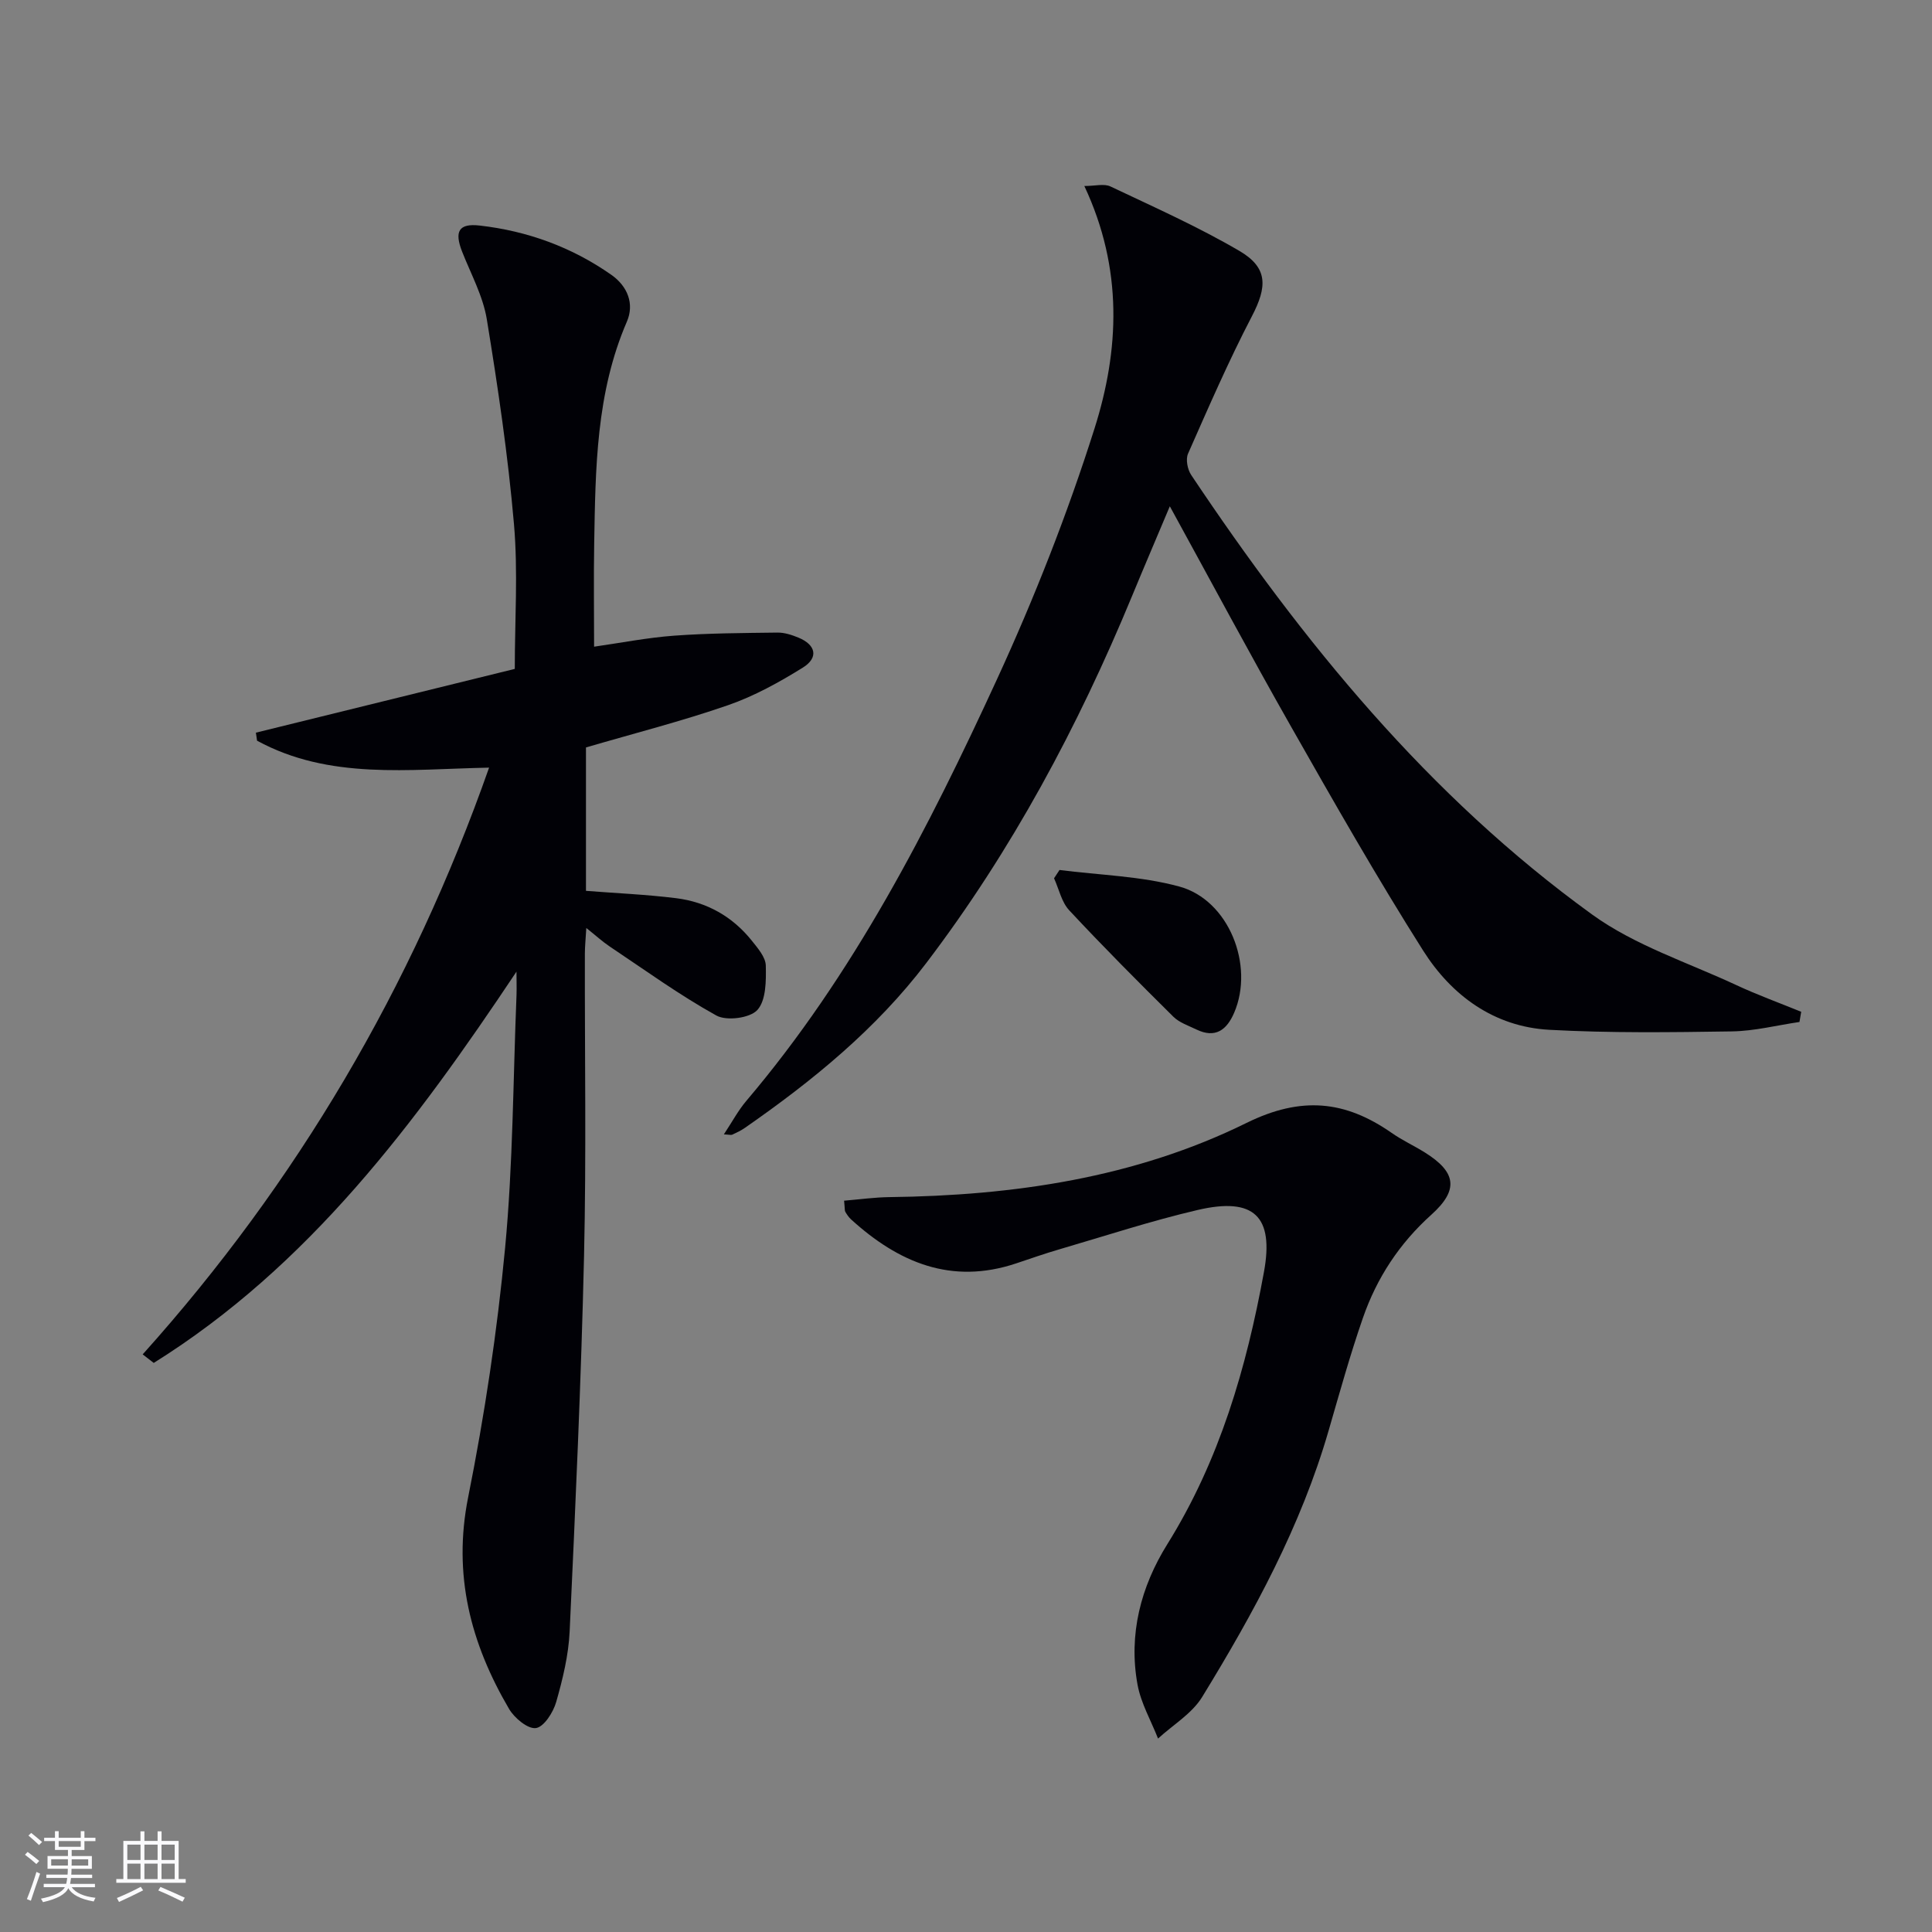
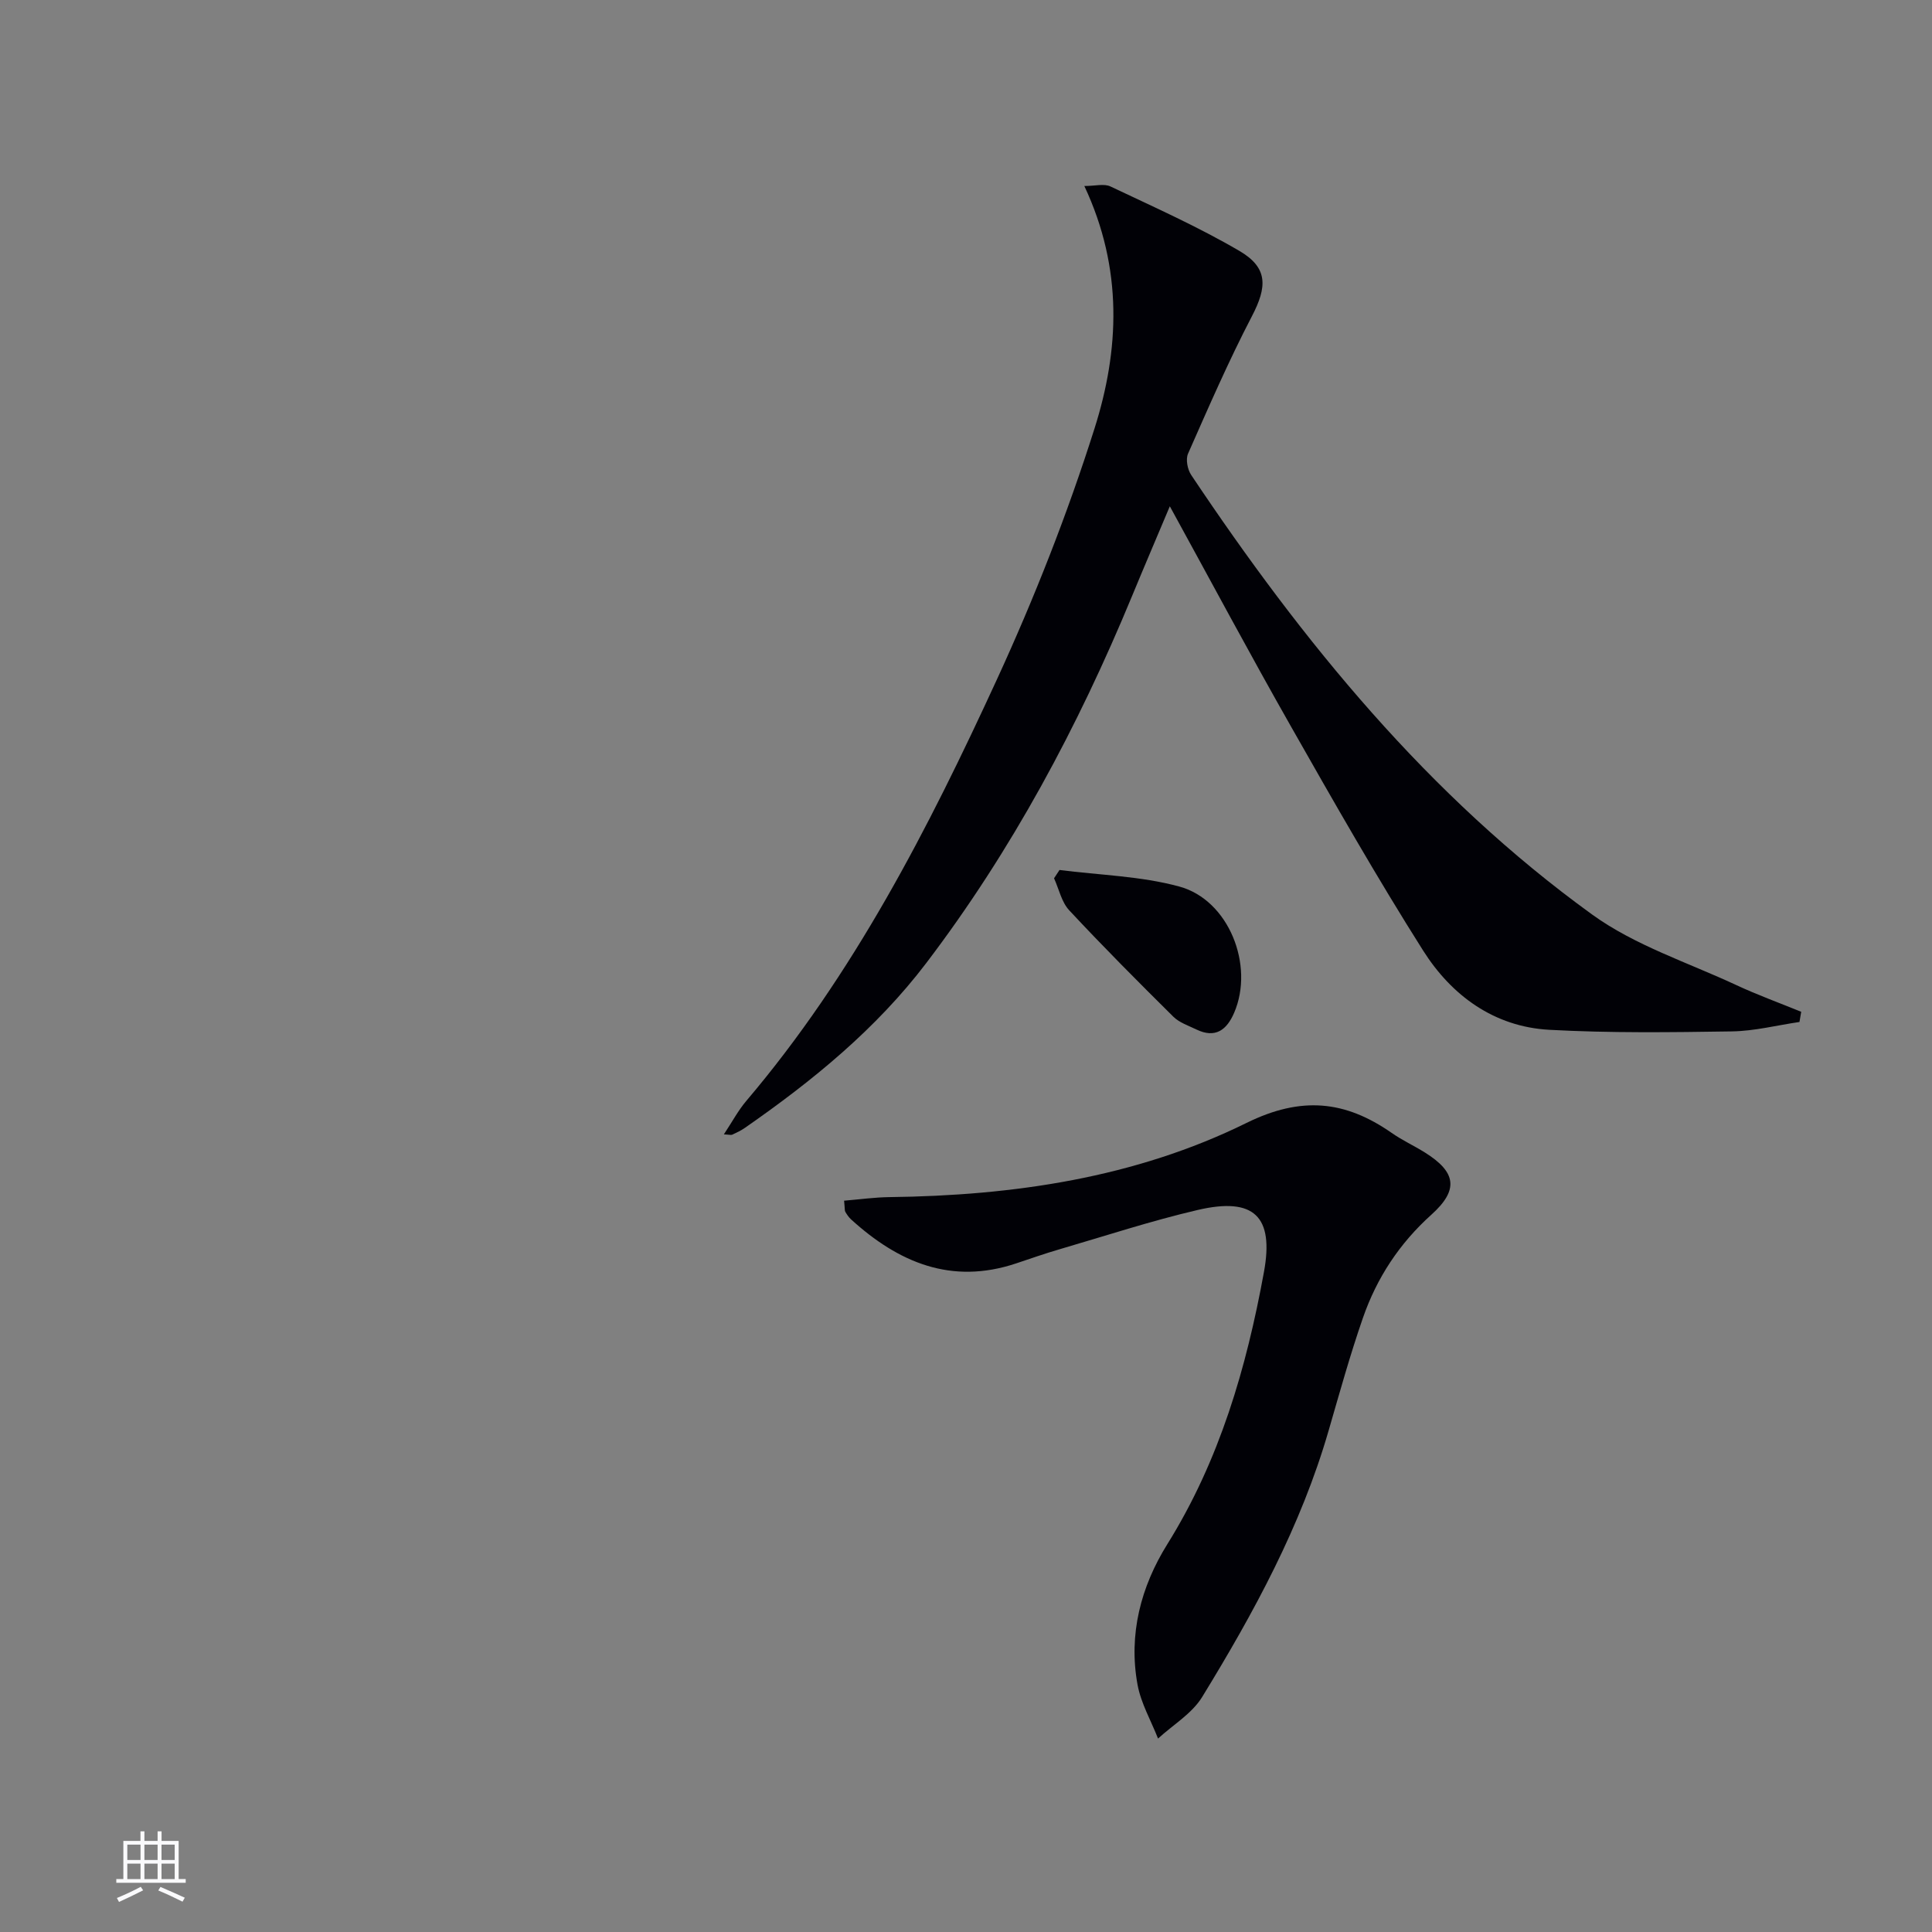
<svg xmlns="http://www.w3.org/2000/svg" enable-background="new 0 0 400 400" viewBox="0 0 400 400">
  <rect x="0" y="0" width="400" height="400" fill="#808080" stroke="none" />
  <g fill="#010106">
-     <path d="m106.93 201.17c-20.91 31.35-42.97 60.94-75.1 81.01-.76-.59-1.52-1.18-2.29-1.77 31.98-35.63 55.72-76.01 71.72-121.48-16.71.32-33.07 2.57-48.04-5.58-.08-.55-.16-1.11-.24-1.66 17.82-4.39 35.65-8.78 53.6-13.2 0-10.1.69-20.11-.17-30-1.23-14.19-3.32-28.32-5.62-42.38-.79-4.82-3.29-9.37-5.11-14-1.64-4.18-.73-5.92 3.66-5.41 9.88 1.13 19.04 4.46 27.23 10.2 3.39 2.38 4.8 6.03 3.22 9.69-6.39 14.78-6.5 30.4-6.77 46.02-.12 6.95-.02 13.91-.02 21.28 5.48-.78 11-1.87 16.56-2.28 7.11-.52 14.27-.55 21.41-.64 1.44-.02 2.97.48 4.33 1.04 3.63 1.49 4.23 4.15.92 6.21-4.89 3.04-10.06 5.9-15.48 7.78-9.55 3.31-19.37 5.81-29.42 8.75v29.69c6.21.49 12.46.75 18.66 1.52 6.34.79 11.68 3.79 15.7 8.83 1.23 1.54 2.83 3.39 2.87 5.12.07 3.14.07 7.18-1.74 9.19-1.52 1.69-6.38 2.33-8.5 1.15-7.65-4.24-14.79-9.42-22.08-14.29-1.48-.99-2.81-2.21-4.84-3.83-.13 2.26-.3 3.82-.3 5.38-.04 20.83.31 41.67-.17 62.49-.6 25.93-1.78 51.86-2.98 77.77-.23 4.92-1.43 9.86-2.79 14.62-.61 2.14-2.53 5.15-4.19 5.39-1.67.24-4.45-2.07-5.56-3.96-7.96-13.57-11.69-27.77-8.47-43.85 3.41-17.05 6.01-34.34 7.65-51.65 1.64-17.36 1.65-34.87 2.36-52.32.05-1.61-.01-3.22-.01-4.83z" />
    <path d="m372.56 211.59c-4.66.68-9.31 1.88-13.98 1.95-12.61.19-25.24.36-37.82-.33-11.43-.63-20.22-7.09-26.12-16.41-9.59-15.15-18.48-30.76-27.34-46.36-8.46-14.88-16.52-29.98-25.1-45.62-2.74 6.51-5.33 12.55-7.84 18.63-11.17 27.01-24.86 52.62-42.58 75.93-10.38 13.66-23.54 24.39-37.54 34.12-.81.57-1.73 1-2.63 1.42-.26.12-.63-.01-1.74-.06 1.68-2.54 2.95-4.93 4.66-6.95 22.21-26.16 37.68-56.4 51.88-87.26 7.75-16.85 14.59-34.24 20.19-51.91 5.14-16.21 5.97-33.05-2.1-50.23 2.25 0 4.1-.53 5.4.09 8.99 4.26 18.12 8.33 26.69 13.34 5.99 3.5 5.78 7.44 2.59 13.56-4.82 9.26-8.99 18.87-13.21 28.43-.52 1.17-.11 3.28.66 4.42 23.08 34.53 49.13 66.5 83.03 91.01 8.84 6.39 19.79 9.91 29.84 14.6 4.38 2.04 8.94 3.69 13.42 5.52-.13.69-.24 1.4-.36 2.11z" />
    <path d="m174.76 248.59c3.25-.27 6.3-.7 9.36-.74 25.67-.31 50.85-3.97 73.96-15.36 11.32-5.58 20.41-4.65 30.04 2.06 2.17 1.52 4.61 2.64 6.87 4.05 6.5 4.06 7.1 7.73 1.36 12.89-6.63 5.96-11.3 13.09-14.17 21.36-2.66 7.66-4.83 15.5-7.09 23.29-5.73 19.83-15.51 37.77-26.2 55.21-2.11 3.44-6.04 5.76-9.13 8.6-1.45-3.7-3.53-7.29-4.24-11.13-1.92-10.43.69-20.33 6.15-29.09 10.84-17.39 16.39-36.53 20.02-56.39 2.1-11.49-2.04-15.55-13.71-12.83-9.65 2.25-19.1 5.36-28.62 8.14-3.03.88-6 1.93-9 2.93-13.39 4.47-24.35-.19-34.16-9.12-.48-.44-.86-1.01-1.19-1.57-.15-.26-.08-.64-.25-2.3z" />
    <path d="m219.36 180.12c8.29 1.07 16.82 1.25 24.81 3.43 10.25 2.79 15.57 16.31 11.35 26.13-1.53 3.56-3.89 5.37-7.83 3.46-1.63-.79-3.51-1.41-4.75-2.63-7.3-7.23-14.56-14.52-21.57-22.04-1.59-1.71-2.12-4.39-3.14-6.63.38-.58.75-1.15 1.13-1.72z" />
  </g>
-   <path d="m5.17 384 .55-.58c.85.61 1.65 1.24 2.4 1.87l-.59.64c-.83-.73-1.62-1.38-2.36-1.93m1.22 9.53-.82-.34c.71-1.76 1.37-3.64 1.98-5.63.24.13.5.25.76.36-.6 1.67-1.24 3.54-1.92 5.61m-.5-13.5.57-.54c.56.44 1.31 1.06 2.26 1.87l-.64.64c-.68-.66-1.41-1.32-2.19-1.97m3.25.46h2.24v-1.36h.77v1.36h4.57v-1.36h.76v1.36h2.28v.69h-2.28v1.84h-2.64v1.26h4.18v2.64h-4.21c0 .45-.02.86-.05 1.21h4.32v.69h-4.38c-.04.34-.1.75-.19 1.22h5.15v.69h-4.82c.87 1.19 2.51 1.92 4.93 2.19-.17.32-.3.57-.37.76-2.77-.49-4.52-1.41-5.26-2.76-.56 1.26-2.3 2.23-5.24 2.9-.12-.24-.26-.48-.43-.72 2.73-.55 4.38-1.34 4.96-2.38h-4.38v-.69h4.65c.1-.38.17-.79.21-1.22h-4.32v-.69h4.4c.03-.34.05-.75.05-1.21h-4.2v-2.64h4.23v-1.26h-2.69v-1.84h-2.24zm1.46 4.46v1.29h3.45c.01-.4.02-.57.01-.53v-.32-.45h-3.46zm1.55-2.59h4.57v-1.19h-4.57zm6.11 2.59h-3.42v.77c-.01.19-.01.37-.02.53h3.44z" fill="#fafafc" />
  <path d="m32.63 379.16h.82v1.98h3.54v7.89h1.46v.78h-14.37v-.78h1.46v-7.89h3.54v-1.98h.82v1.98h2.73zm-3.49 11.48.5.73c-1.61.82-3.28 1.63-5 2.41-.13-.27-.28-.55-.44-.82 1.75-.72 3.4-1.49 4.94-2.32m-2.78-5.55h2.73v-3.18h-2.73zm0 3.95h2.73v-3.2h-2.73zm3.54-3.95h2.73v-3.18h-2.73zm0 3.95h2.73v-3.2h-2.73zm7.89 4.68c-1.84-.92-3.51-1.7-5.02-2.32l.45-.73c1.89.8 3.57 1.55 5.04 2.23zm-1.62-11.81h-2.73v3.18h2.73zm-2.73 7.13h2.73v-3.2h-2.73z" fill="#fafafc" />
</svg>